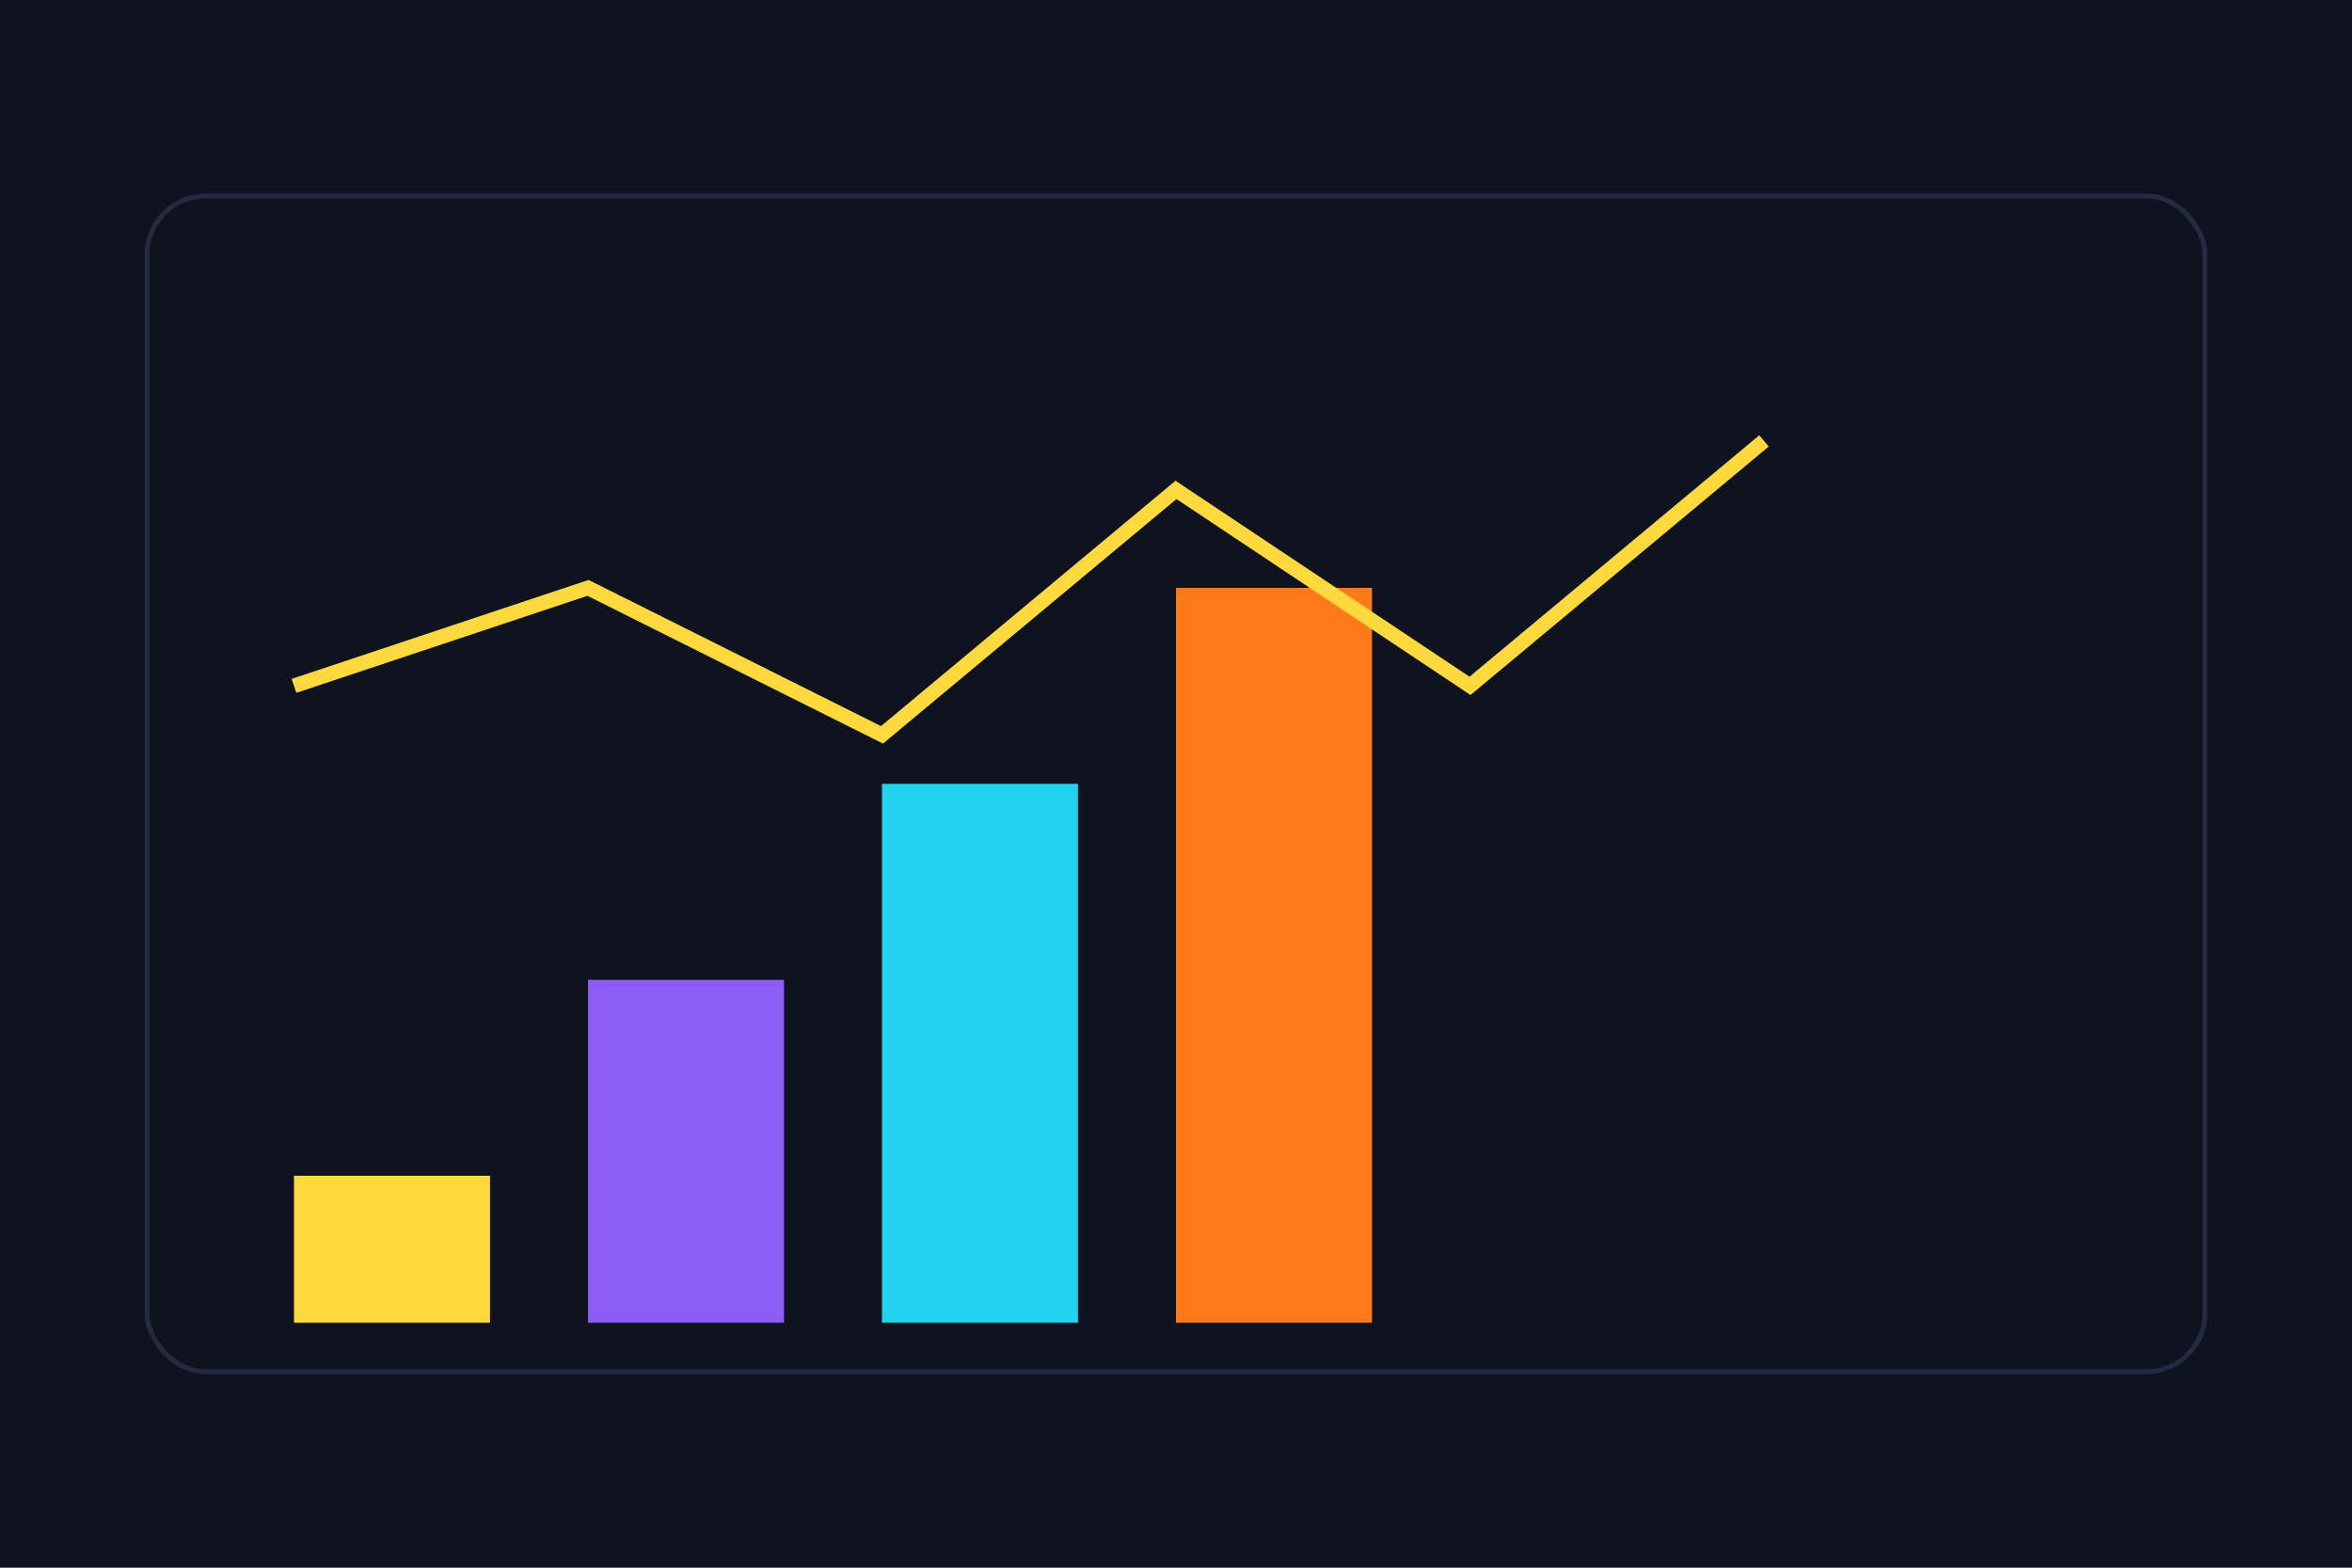
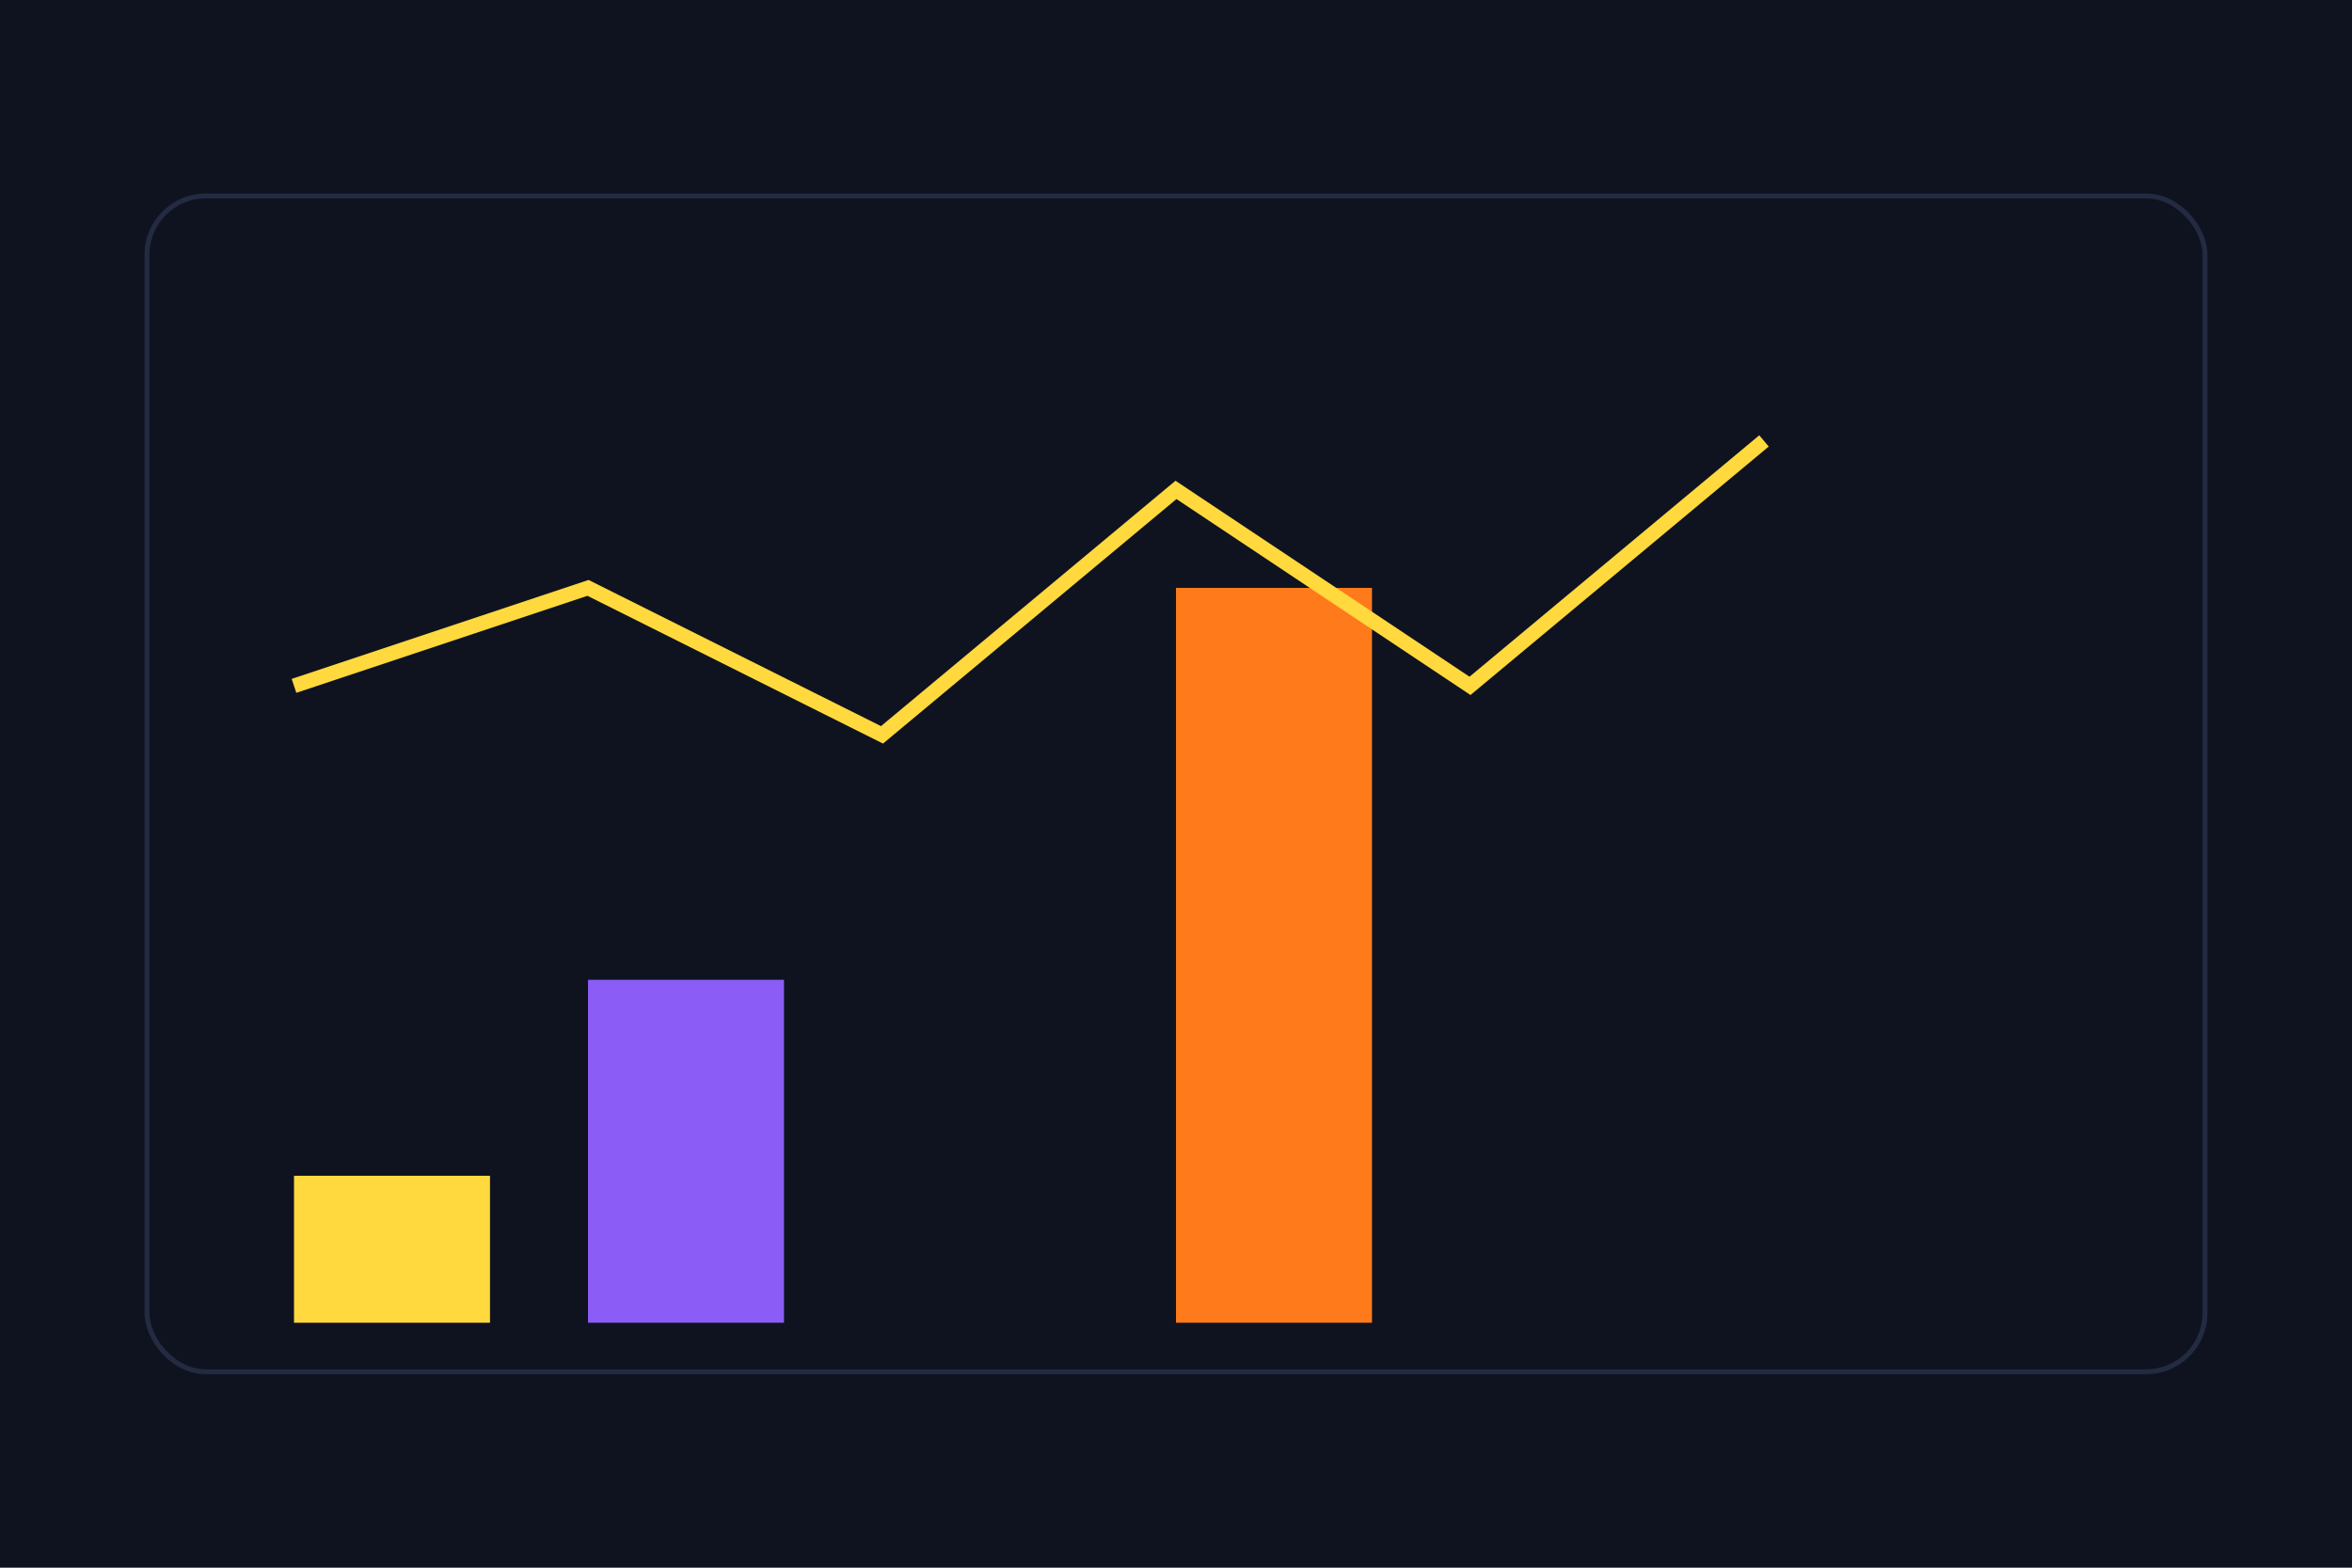
<svg xmlns="http://www.w3.org/2000/svg" viewBox="0 0 480 320" role="img" aria-label="Illustration: Analytics">
  <rect width="100%" height="100%" fill="#0f1320" />
  <g stroke="#232b41" fill="none">
    <rect x="30" y="40" width="420" height="240" rx="12" />
  </g>
  <g>
    <rect x="60" y="240" width="40" height="30" fill="#ffd93d" />
    <rect x="120" y="200" width="40" height="70" fill="#8b5cf6" />
-     <rect x="180" y="160" width="40" height="110" fill="#22d3ee" />
    <rect x="240" y="120" width="40" height="150" fill="#ff7a1a" />
    <polyline points="60,140 120,120 180,150 240,100 300,140 360,90" fill="none" stroke="#ffd93d" stroke-width="3" />
  </g>
</svg>